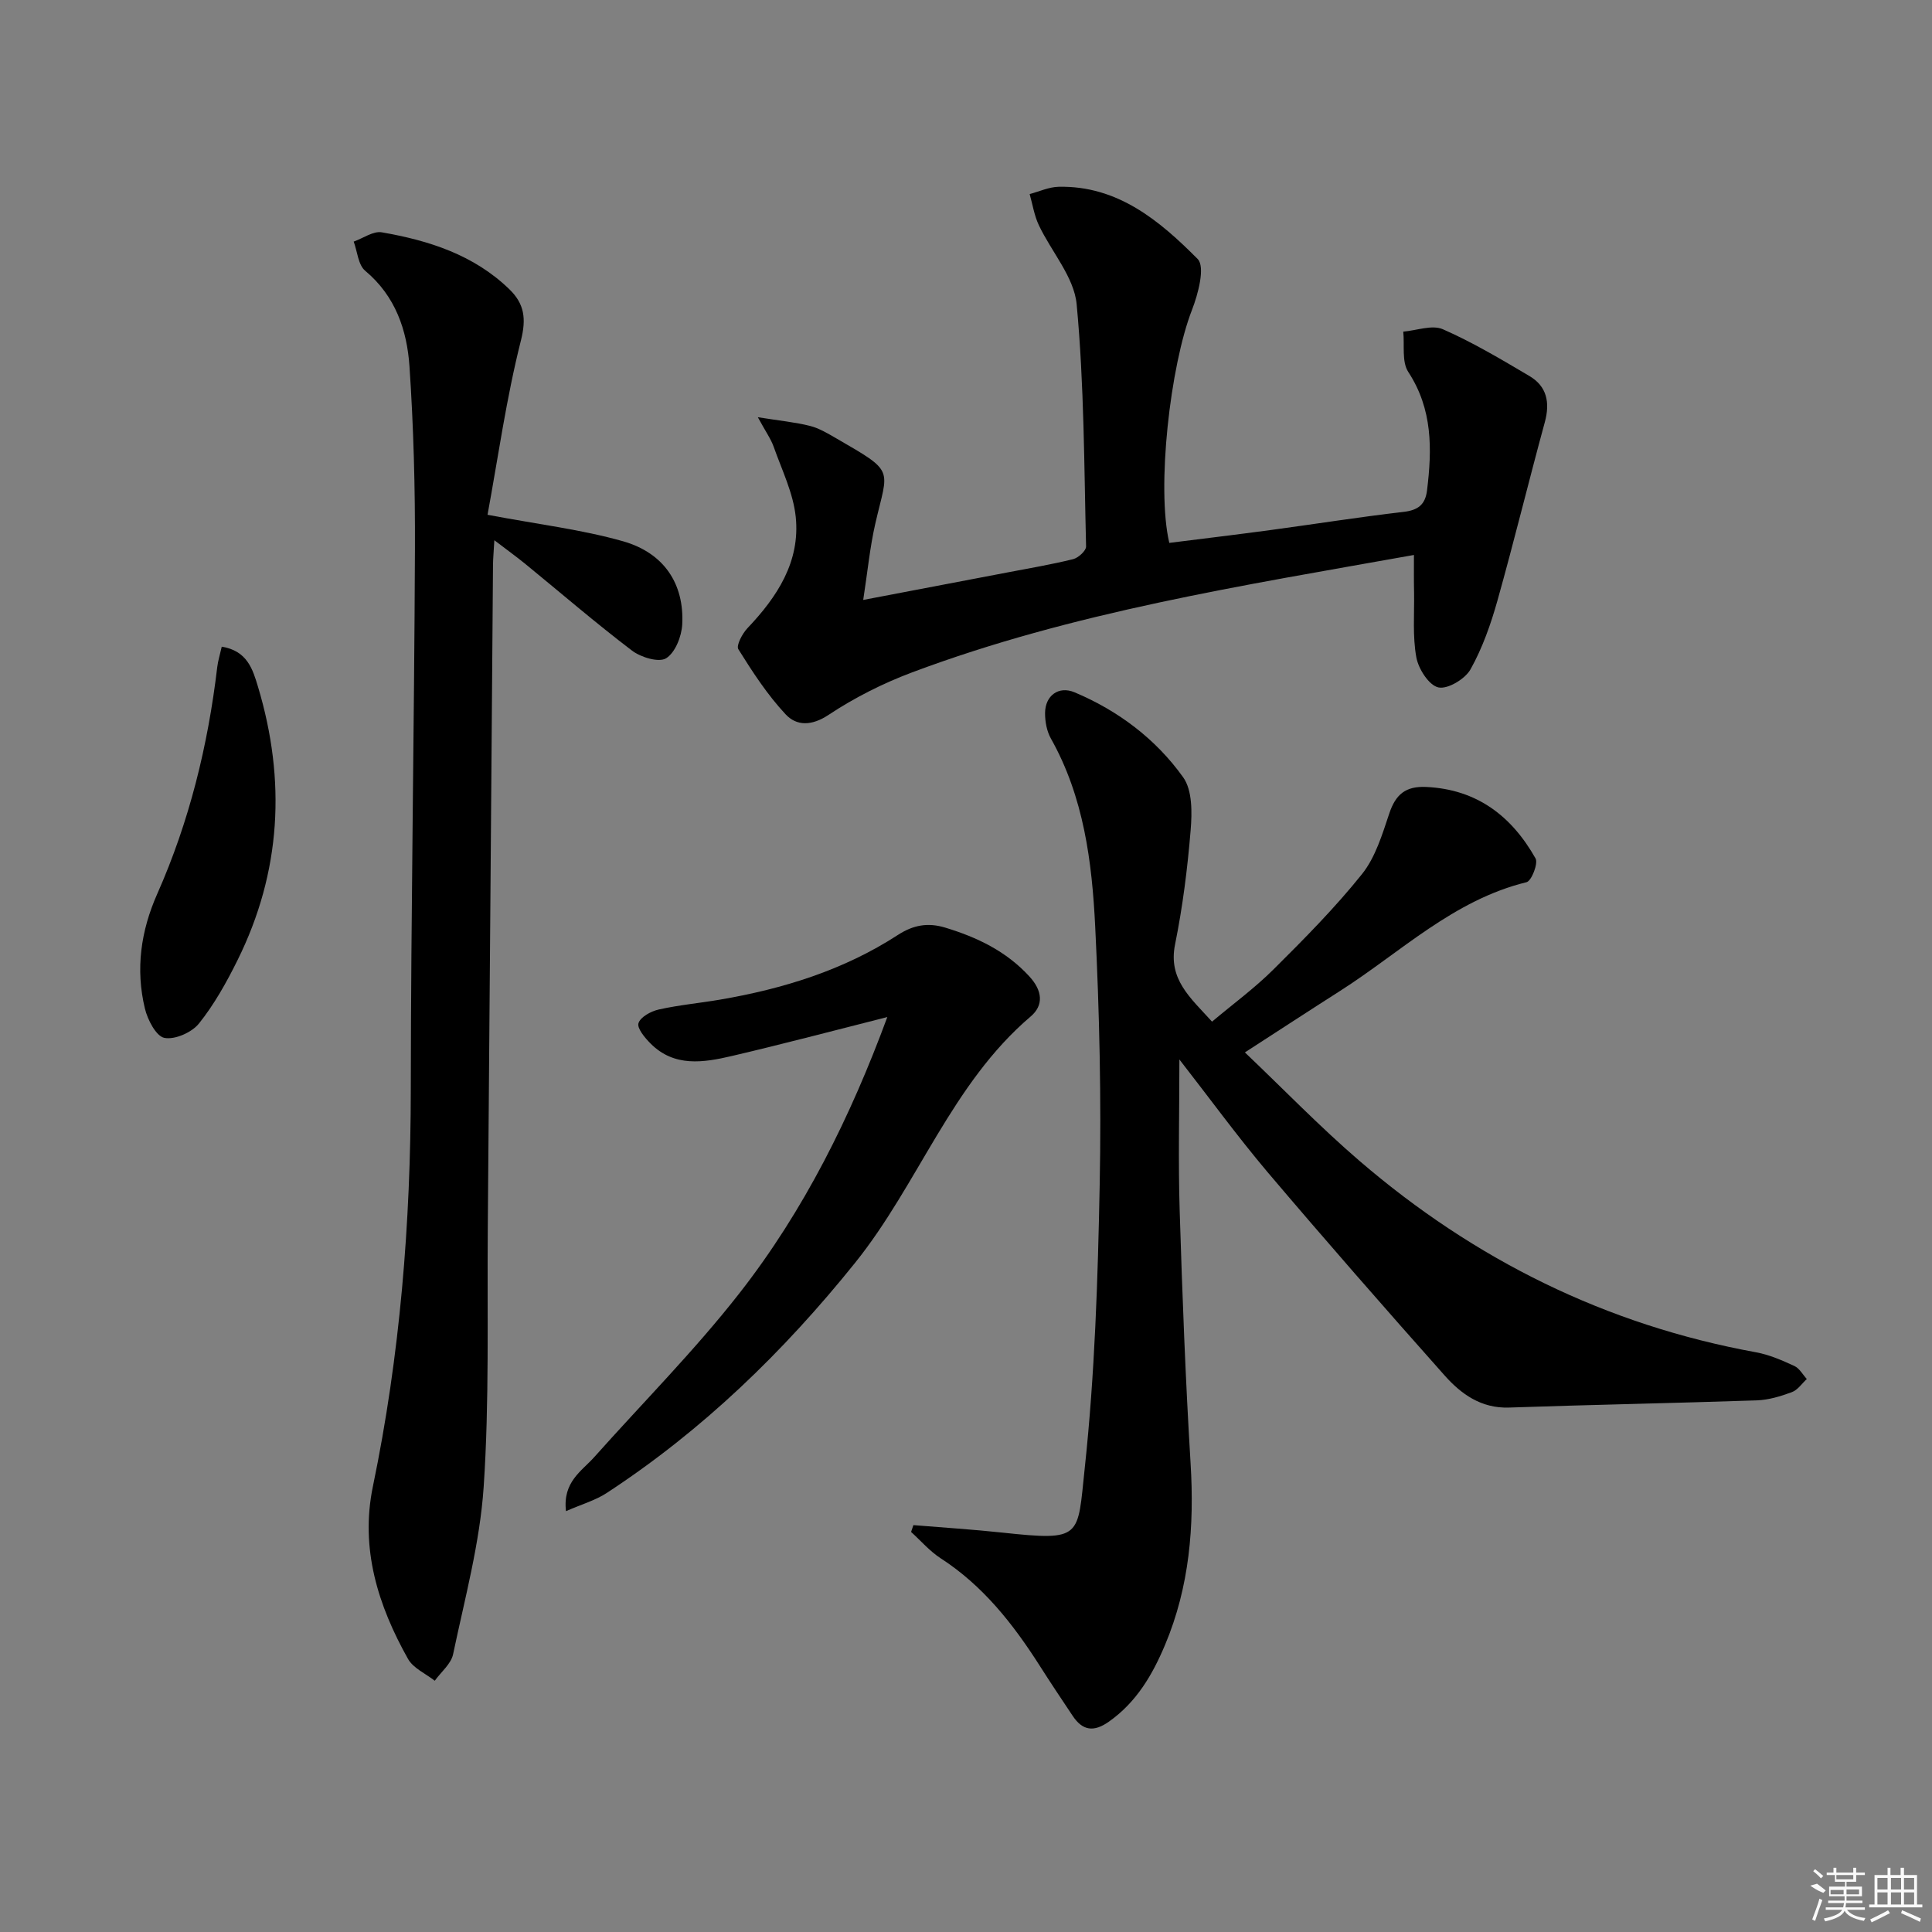
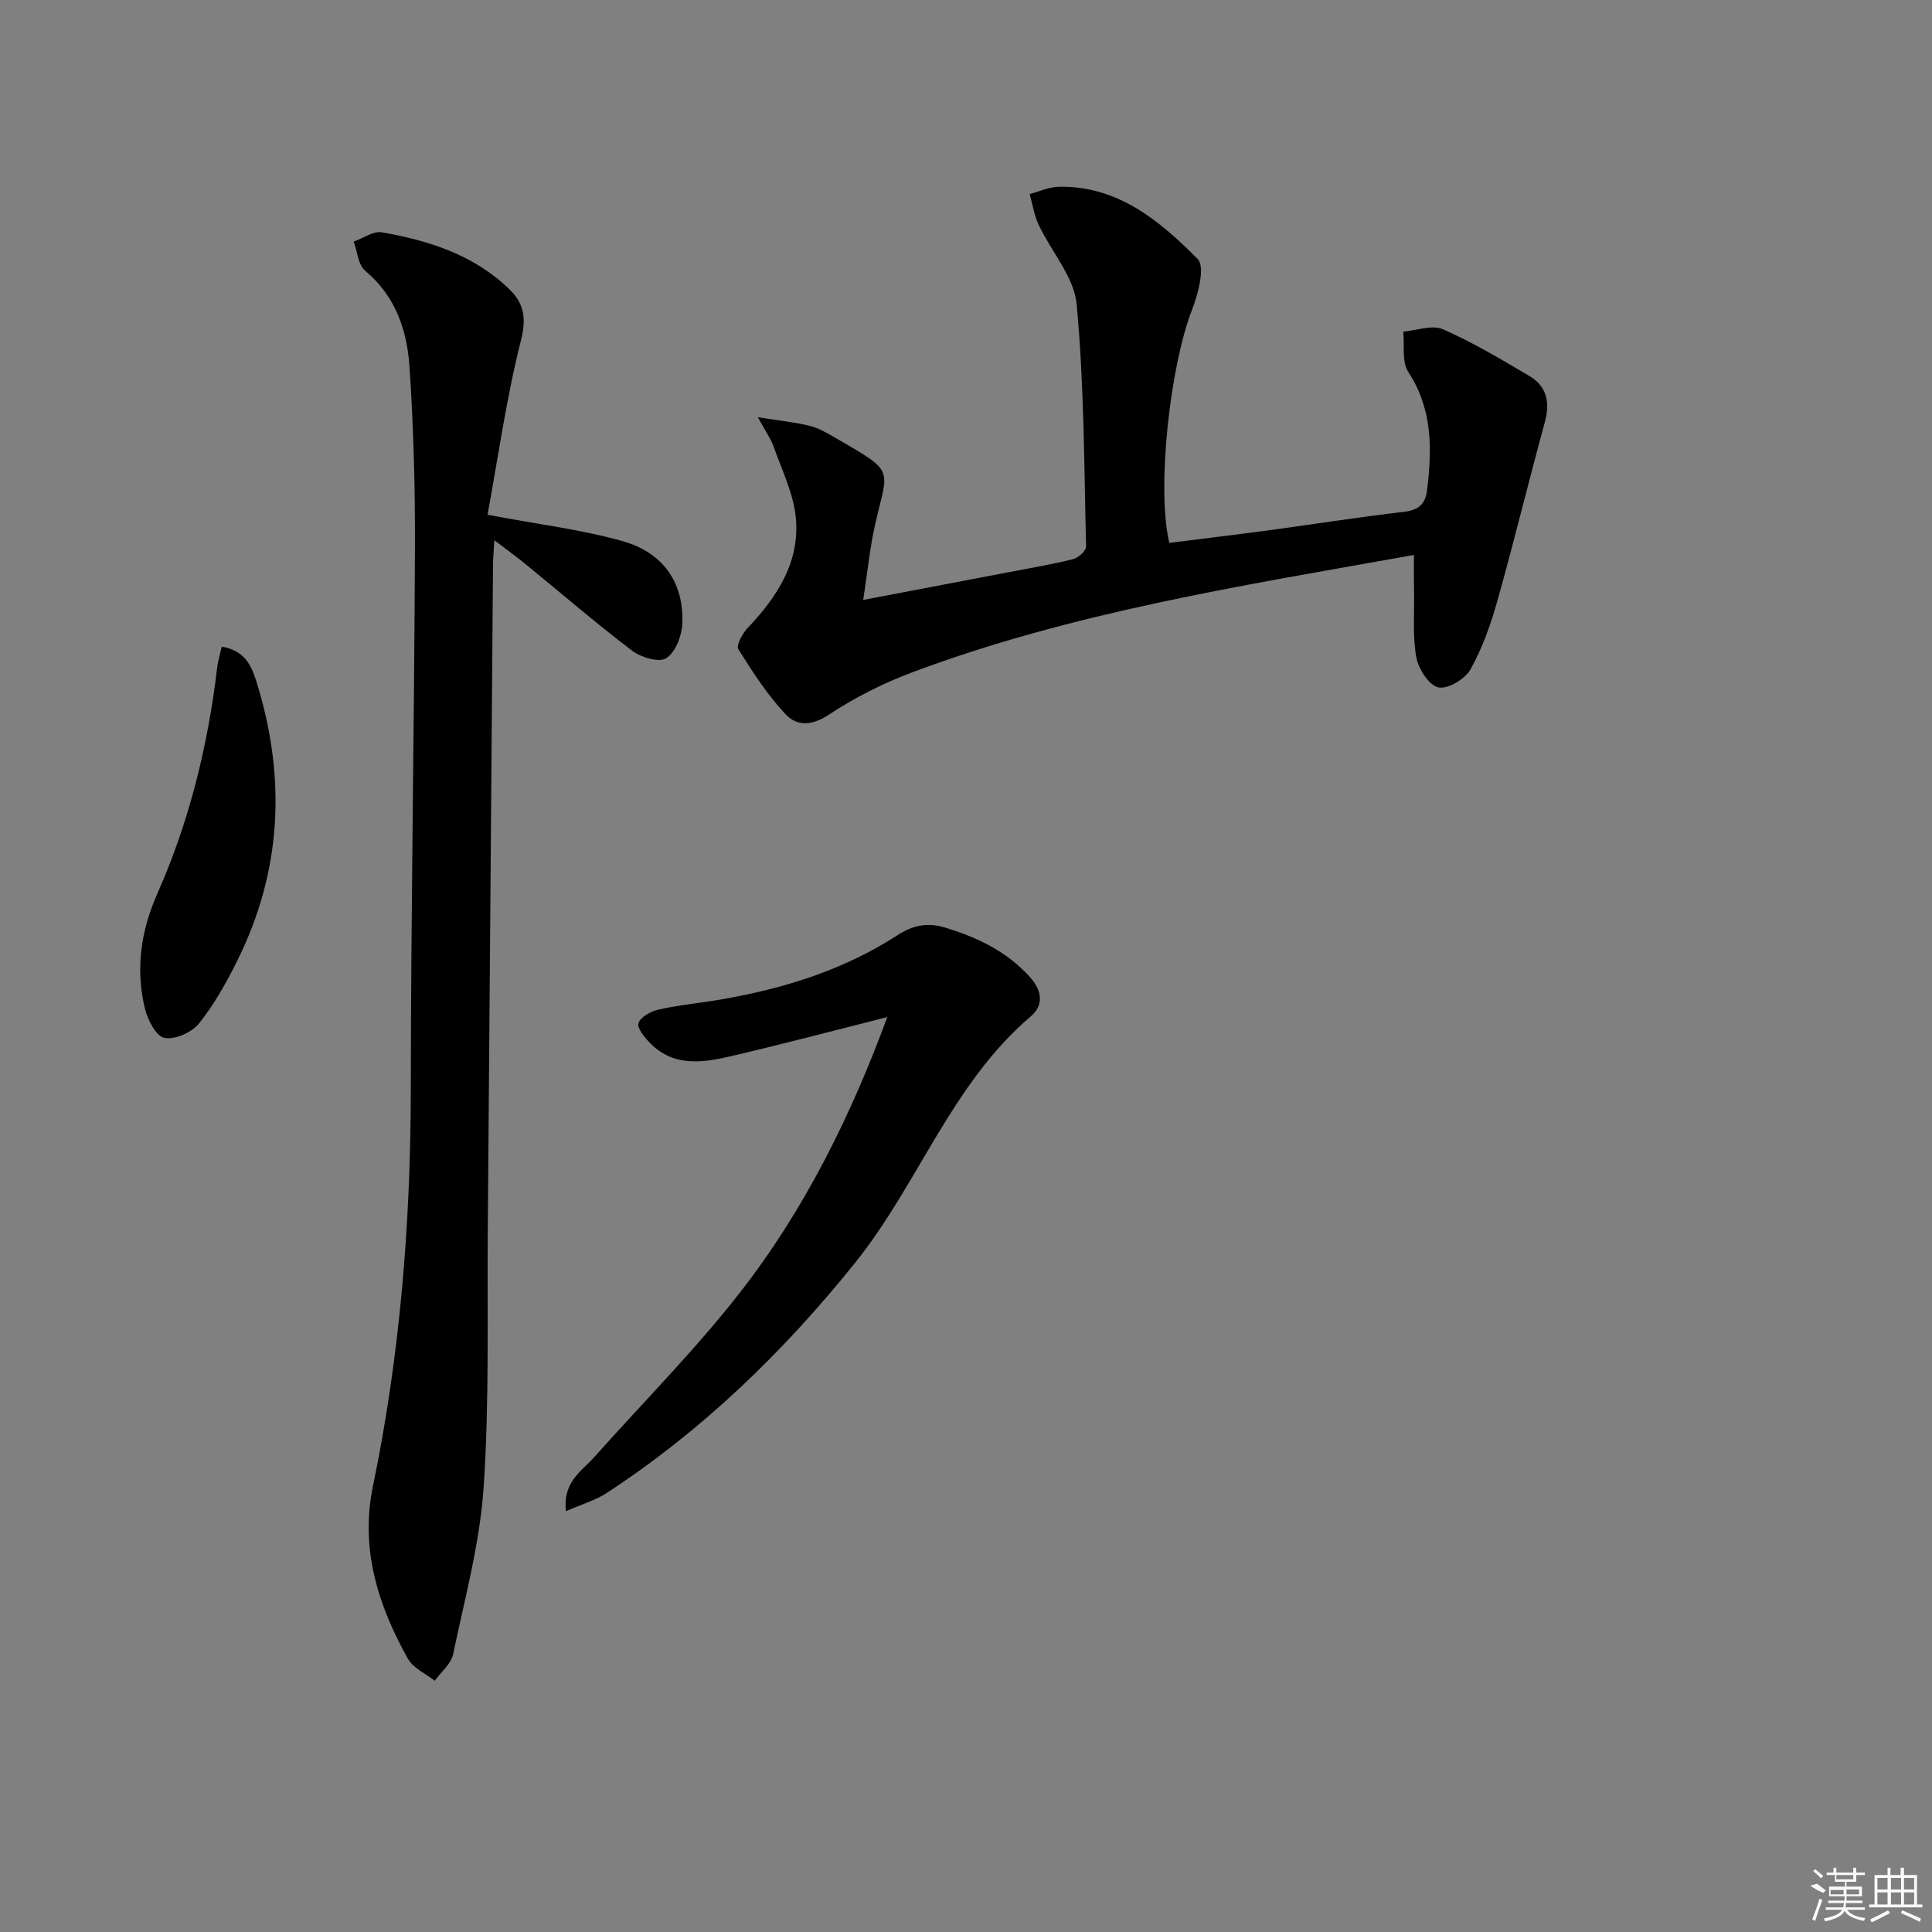
<svg xmlns="http://www.w3.org/2000/svg" enable-background="new 0 0 400 400" viewBox="0 0 400 400">
  <rect x="0" y="0" width="400" height="400" fill="#808080" stroke="none" />
-   <path d="m244.18 219.35c0 10.8-.26 21.06.06 31.31.54 17.45 1.2 34.91 2.26 52.34.79 12.95-.22 25.52-5.3 37.58-2.61 6.2-5.91 11.84-11.6 15.86-3.14 2.22-5.46 1.9-7.52-1.2-2.31-3.46-4.62-6.91-6.85-10.42-5.5-8.62-11.72-16.53-20.47-22.19-2.27-1.47-4.1-3.62-6.13-5.46.16-.47.32-.94.48-1.41 6.14.51 12.29.89 18.41 1.55 16.65 1.78 15.53 1 17.06-13.31 2.09-19.47 2.72-39.14 3.1-58.74.35-17.79-.05-35.63-.93-53.41-.66-13.42-2.36-26.83-9.17-38.94-.86-1.52-1.22-3.52-1.21-5.29.02-3.59 2.8-5.67 6.09-4.29 9.06 3.81 16.84 9.67 22.5 17.6 1.92 2.68 1.85 7.31 1.55 10.95-.65 7.93-1.65 15.87-3.23 23.67-1.45 7.21 3.16 11.01 7.66 15.97 4.26-3.59 8.8-6.91 12.74-10.83 6.36-6.32 12.71-12.73 18.3-19.71 2.79-3.48 4.2-8.22 5.66-12.57 1.31-3.92 3.36-5.67 7.61-5.48 10.54.48 17.73 6.05 22.67 14.8.58 1.03-.84 4.67-1.87 4.92-15.12 3.7-26.03 14.48-38.57 22.49-6.29 4.01-12.53 8.09-19.74 12.75 7.92 7.53 15.49 15.38 23.73 22.46 23.81 20.47 51.07 33.98 82.11 39.63 2.73.5 5.38 1.66 7.92 2.83 1.05.48 1.73 1.77 2.58 2.7-1.02.94-1.89 2.28-3.1 2.72-2.31.86-4.8 1.61-7.24 1.7-17.1.58-34.2.9-51.3 1.49-5.79.2-9.93-2.8-13.36-6.66-12.38-13.92-24.66-27.95-36.71-42.16-6.29-7.46-12.06-15.39-18.19-23.25z" />
  <path d="m100.94 106.58c10.59 2 19.51 3.06 28.04 5.48 8.5 2.41 12.71 8.83 12.27 17.21-.13 2.49-1.45 5.85-3.34 7.02-1.5.93-5.21-.19-7.05-1.58-7.55-5.74-14.74-11.94-22.08-17.94-1.88-1.53-3.85-2.95-6.43-4.92-.13 2.35-.27 3.77-.28 5.19-.36 45.79-.7 91.59-1.08 137.38-.15 17.81.34 35.67-.85 53.41-.78 11.65-3.92 23.16-6.33 34.66-.42 2.01-2.49 3.67-3.8 5.49-1.88-1.48-4.44-2.58-5.53-4.51-6.22-11.07-9.94-22.85-7.28-35.7 5.63-27.14 7.83-54.55 7.85-82.24.04-37.29.71-74.59.86-111.88.05-12.59-.28-25.21-1.13-37.77-.51-7.52-2.9-14.58-9.17-19.82-1.46-1.22-1.62-3.98-2.38-6.04 1.95-.69 4.05-2.23 5.82-1.92 9.75 1.69 19.06 4.66 26.41 11.79 3.07 2.98 3.56 6.01 2.38 10.65-3.02 11.96-4.73 24.26-6.9 36.04z" />
  <path d="m292.74 114.9c-35.63 6.37-70.6 11.82-103.9 24.31-6.02 2.26-11.92 5.23-17.27 8.78-3.5 2.33-6.63 2.35-8.91-.09-3.77-4.03-6.85-8.77-9.79-13.48-.49-.78.82-3.24 1.89-4.37 6.17-6.49 10.94-13.77 9.99-23.02-.51-4.95-2.87-9.72-4.56-14.51-.58-1.64-1.64-3.11-3.29-6.14 4.56.73 7.74 1.03 10.8 1.8 1.89.48 3.67 1.55 5.4 2.55 12.35 7.14 10.78 6.1 8.13 17.65-1.13 4.93-1.61 10.01-2.51 15.83 10.66-2.03 20.22-3.85 29.79-5.68 4.56-.87 9.15-1.65 13.66-2.76 1.09-.27 2.71-1.75 2.69-2.63-.41-16.73-.39-33.51-1.95-50.14-.53-5.66-5.24-10.88-7.84-16.4-.94-2-1.28-4.27-1.89-6.42 2-.53 4-1.47 6.01-1.51 12.23-.26 20.92 7.05 28.77 14.95 1.6 1.61.11 7.25-1.18 10.56-4.51 11.6-7.37 36.81-4.69 48.22 6.91-.87 13.91-1.71 20.9-2.65 9.2-1.24 18.38-2.7 27.6-3.77 3.01-.35 4.49-1.5 4.86-4.43 1.05-8.55 1.18-16.81-3.88-24.54-1.38-2.11-.75-5.53-1.04-8.35 2.77-.23 5.97-1.47 8.21-.49 6.2 2.72 12.07 6.23 17.91 9.68 3.63 2.14 4.29 5.5 3.19 9.55-3.35 12.28-6.36 24.66-9.8 36.91-1.38 4.91-3.11 9.84-5.58 14.26-1.12 2.01-4.74 4.18-6.66 3.75-1.95-.43-4.12-3.82-4.56-6.21-.8-4.36-.4-8.94-.47-13.43-.06-2.46-.03-4.92-.03-7.78z" />
  <path d="m183.71 210.57c-11.08 2.8-21.61 5.59-32.22 8.07-5.84 1.36-11.87 2.34-16.78-2.57-1.18-1.18-2.85-3.17-2.52-4.23.41-1.29 2.58-2.47 4.19-2.83 4.2-.94 8.52-1.33 12.77-2.06 13.05-2.24 25.55-6.11 36.75-13.38 3.19-2.07 6.22-2.6 9.79-1.52 6.62 2.01 12.64 4.88 17.44 10.12 2.69 2.93 3.01 5.95.25 8.29-16.4 13.96-23.23 34.68-36.35 51-14.85 18.48-31.58 34.66-51.39 47.63-2.36 1.55-5.21 2.35-8.46 3.78-.71-6.08 3.26-8.28 5.87-11.21 10.06-11.29 20.78-22.06 30.07-33.95 13.39-17.13 22.99-36.53 30.59-57.14z" />
  <path d="m45.91 133.89c5.29.85 6.42 4.69 7.5 8.28 5.83 19.4 4.82 38.37-4.24 56.64-2.27 4.58-4.81 9.14-7.98 13.1-1.48 1.85-4.99 3.4-7.16 2.97-1.71-.34-3.47-3.74-4.03-6.07-1.96-8.14-.86-16.05 2.56-23.75 6.64-14.98 10.5-30.72 12.42-46.96.15-1.27.55-2.52.93-4.21z" />
  <g fill="#fafafa">
    <path d="m374.8 390.4 1.4-.4c.7.5 1.3 1 1.8 1.4l-.5.5c-1.5-.6-2.1-1.1-2.7-1.5zm1 7.3-.6-.3c.5-1.4 1.1-2.8 1.5-4.3.2.1.4.2.6.3-.5 1.3-1 2.8-1.5 4.3zm-.4-10.3.4-.4c.4.3 1 .8 1.7 1.4l-.5.5c-.4-.5-1-1-1.6-1.5zm2.5.3h1.7v-1h.6v1h3.5v-1h.6v1h1.8v.5h-1.8v1.4h-2v1h3.2v2h-3.2v.9h3.3v.5h-3.4c0 .3-.1.6-.1.9h4v.5h-3.7c.7.9 1.9 1.5 3.8 1.7-.1.2-.2.4-.3.6-2.1-.4-3.5-1.1-4-2.1-.4 1-1.8 1.7-4 2.2-.1-.2-.2-.4-.3-.6 2.1-.4 3.4-1 3.8-1.8h-3.4v-.5h3.6c.1-.3.1-.6.2-.9h-3.3v-.5h3.4c0-.3 0-.6 0-.9h-3.2v-2h3.3v-1h-2.1v-1.4h-1.7v-.5zm1.1 3.5v1h2.7c0-.3 0-.4 0-.4 0-.1 0-.2 0-.2 0-.1 0-.2 0-.3h-2.7zm1.2-3v.9h3.5v-.9zm4.7 3h-2.6v.6.4h2.6z" />
    <path d="m393.6 386.7h.6v1.5h2.7v6.1h1.1v.6h-11v-.6h1.1v-6.1h2.7v-1.5h.6v1.5h2.1v-1.5zm-2.7 8.8.4.6c-1.2.6-2.5 1.3-3.8 1.9-.1-.2-.2-.4-.3-.6 1.2-.6 2.5-1.2 3.7-1.9zm-2.2-6.7v2.4h2.1v-2.4zm0 3v2.5h2.1v-2.5zm2.8-3v2.4h2.1v-2.4zm0 3v2.5h2.1v-2.5zm6 6.1c-1.4-.7-2.7-1.3-3.9-1.8l.2-.6c1.5.6 2.7 1.2 3.9 1.7zm-1.2-9.1h-2.1v2.4h2.1zm-2.1 3v2.5h2.1v-2.5z" />
  </g>
</svg>